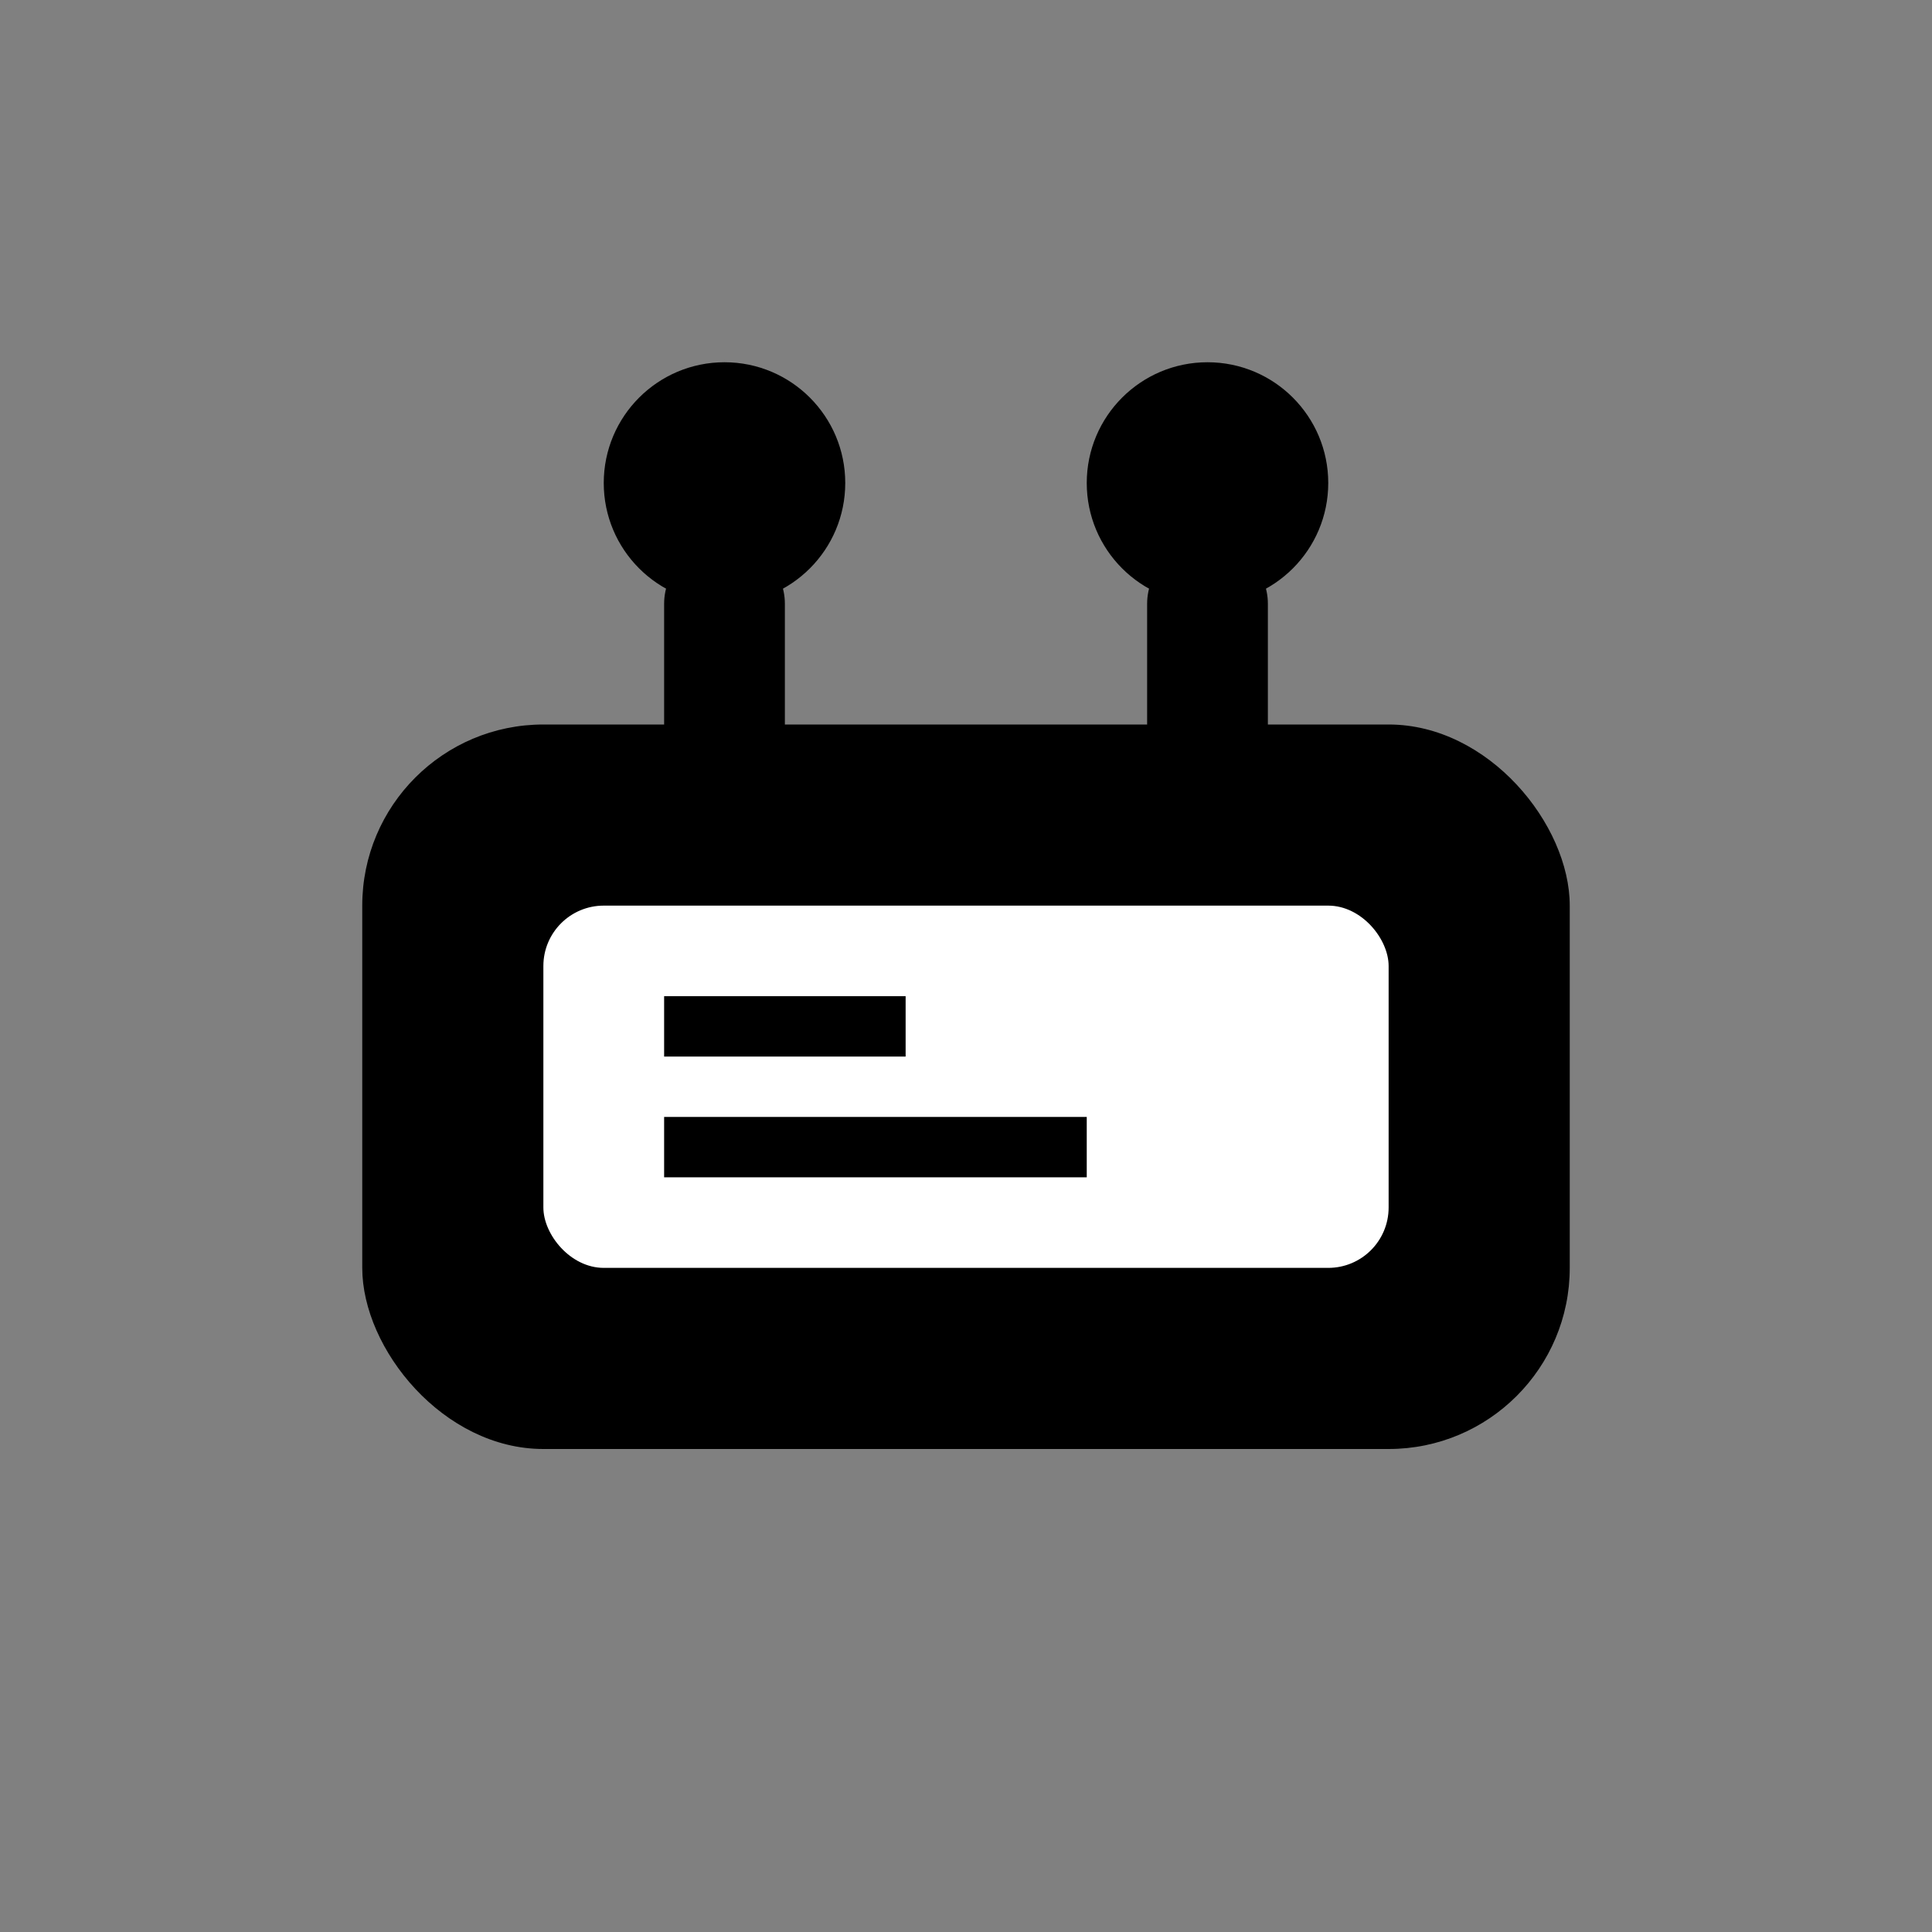
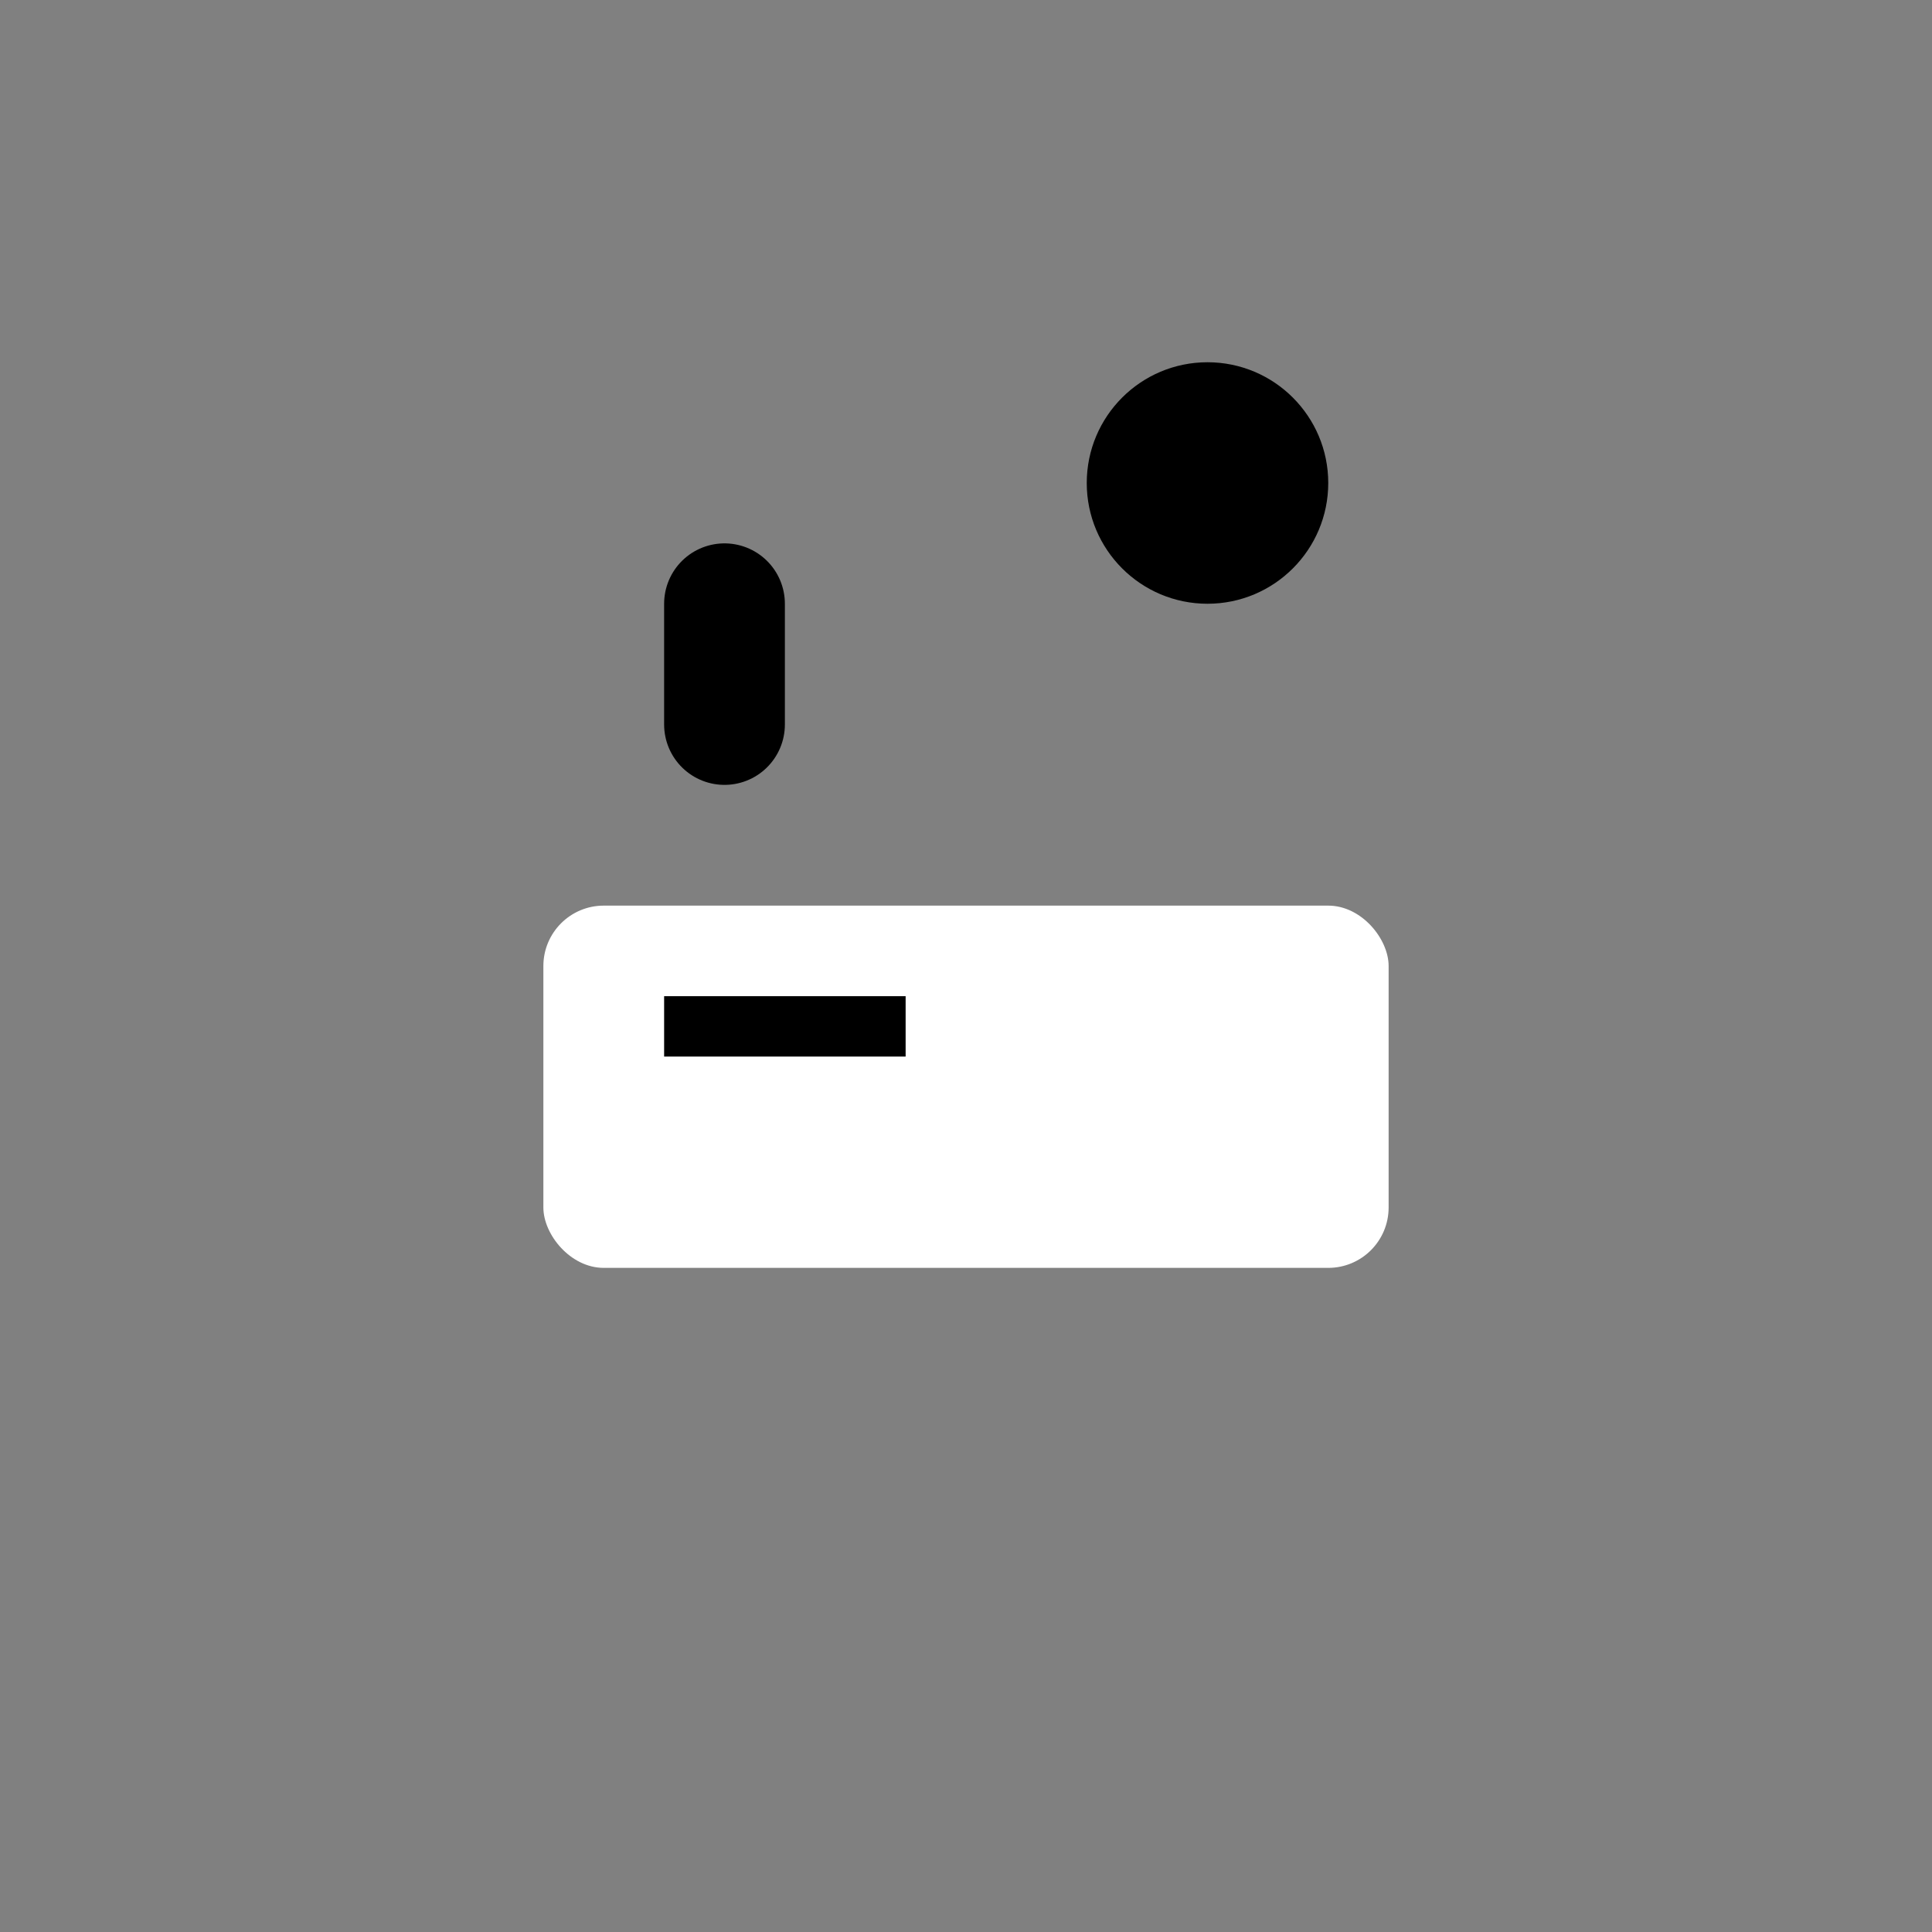
<svg xmlns="http://www.w3.org/2000/svg" width="128" height="128" viewBox="0 0 128 128" fill="none">
  <rect x="0" y="0" width="128" height="128" fill="#808080" stroke="none" />
-   <rect x="24" y="48" width="80" height="48" rx="12" fill="#000000" />
  <rect x="36" y="60" width="56" height="24" rx="4" fill="#ffffff" />
-   <circle cx="48" cy="32" r="8" fill="#000000" />
  <circle cx="80" cy="32" r="8" fill="#000000" />
  <path d="M48 40L48 48" stroke="#000000" stroke-width="8" stroke-linecap="round" />
-   <path d="M80 40L80 48" stroke="#000000" stroke-width="8" stroke-linecap="round" />
  <line x1="44" y1="68" x2="60" y2="68" stroke="#000000" stroke-width="4" />
-   <line x1="44" y1="76" x2="72" y2="76" stroke="#000000" stroke-width="4" />
</svg>